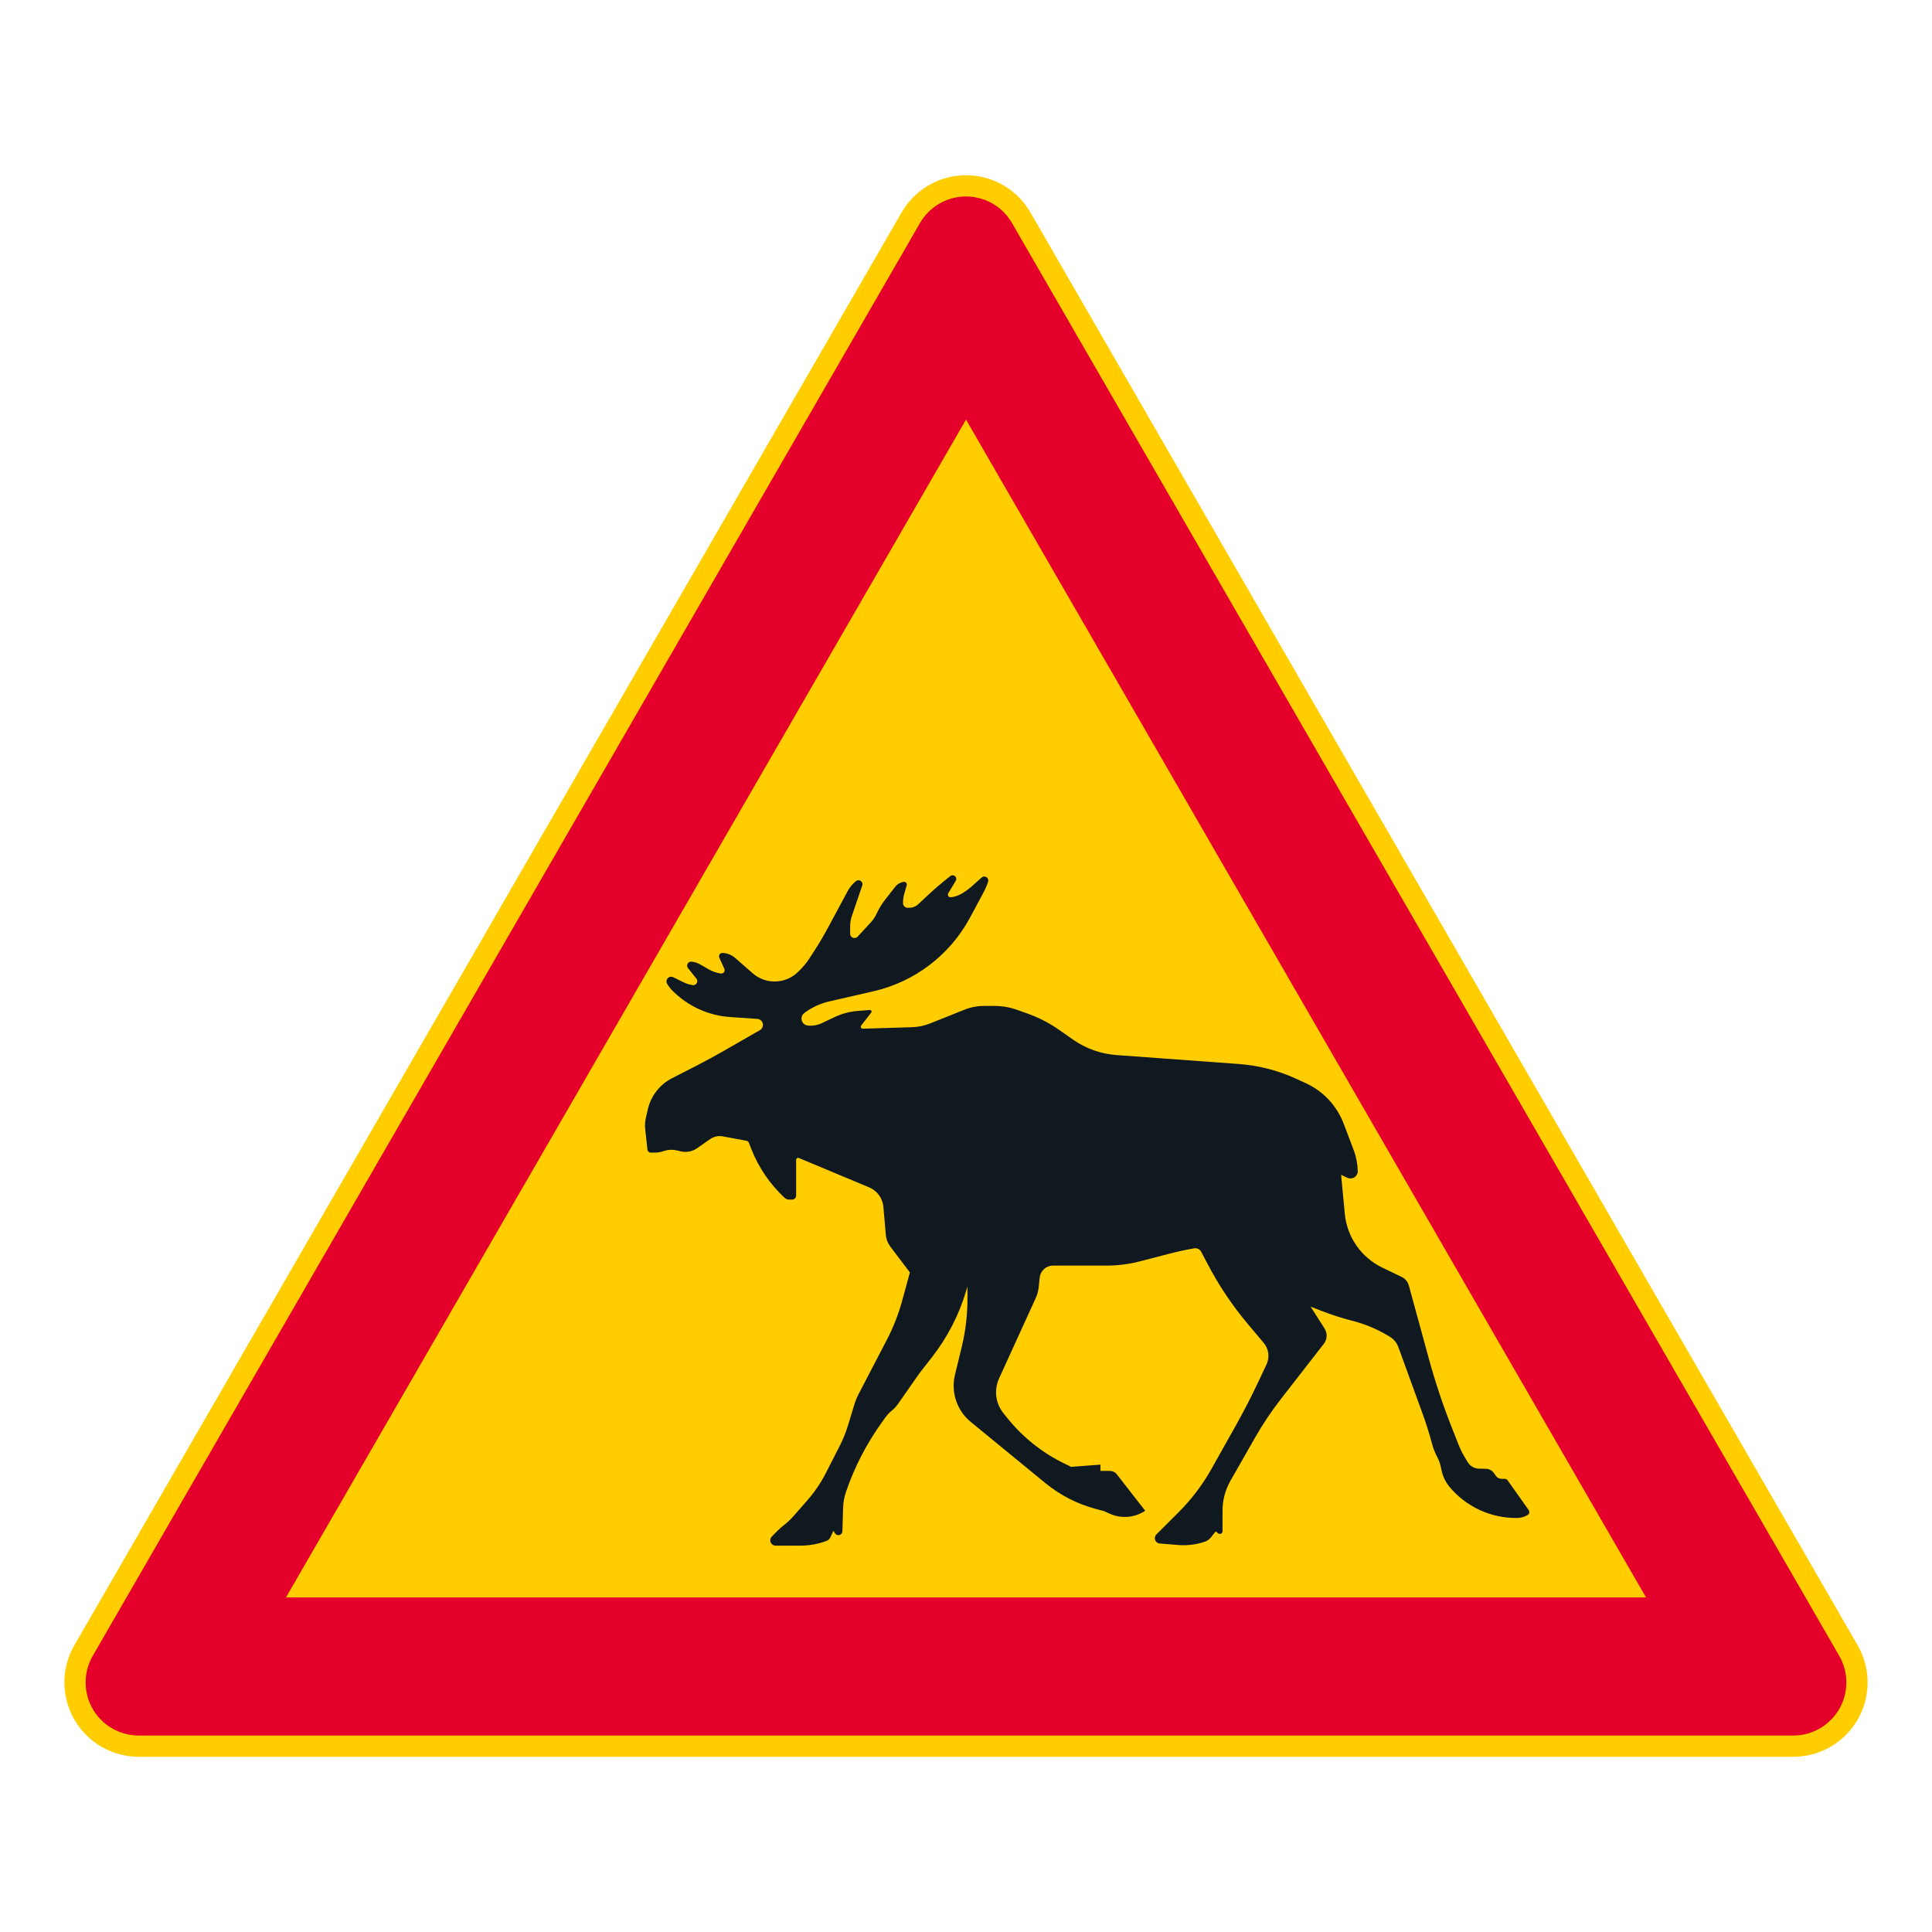
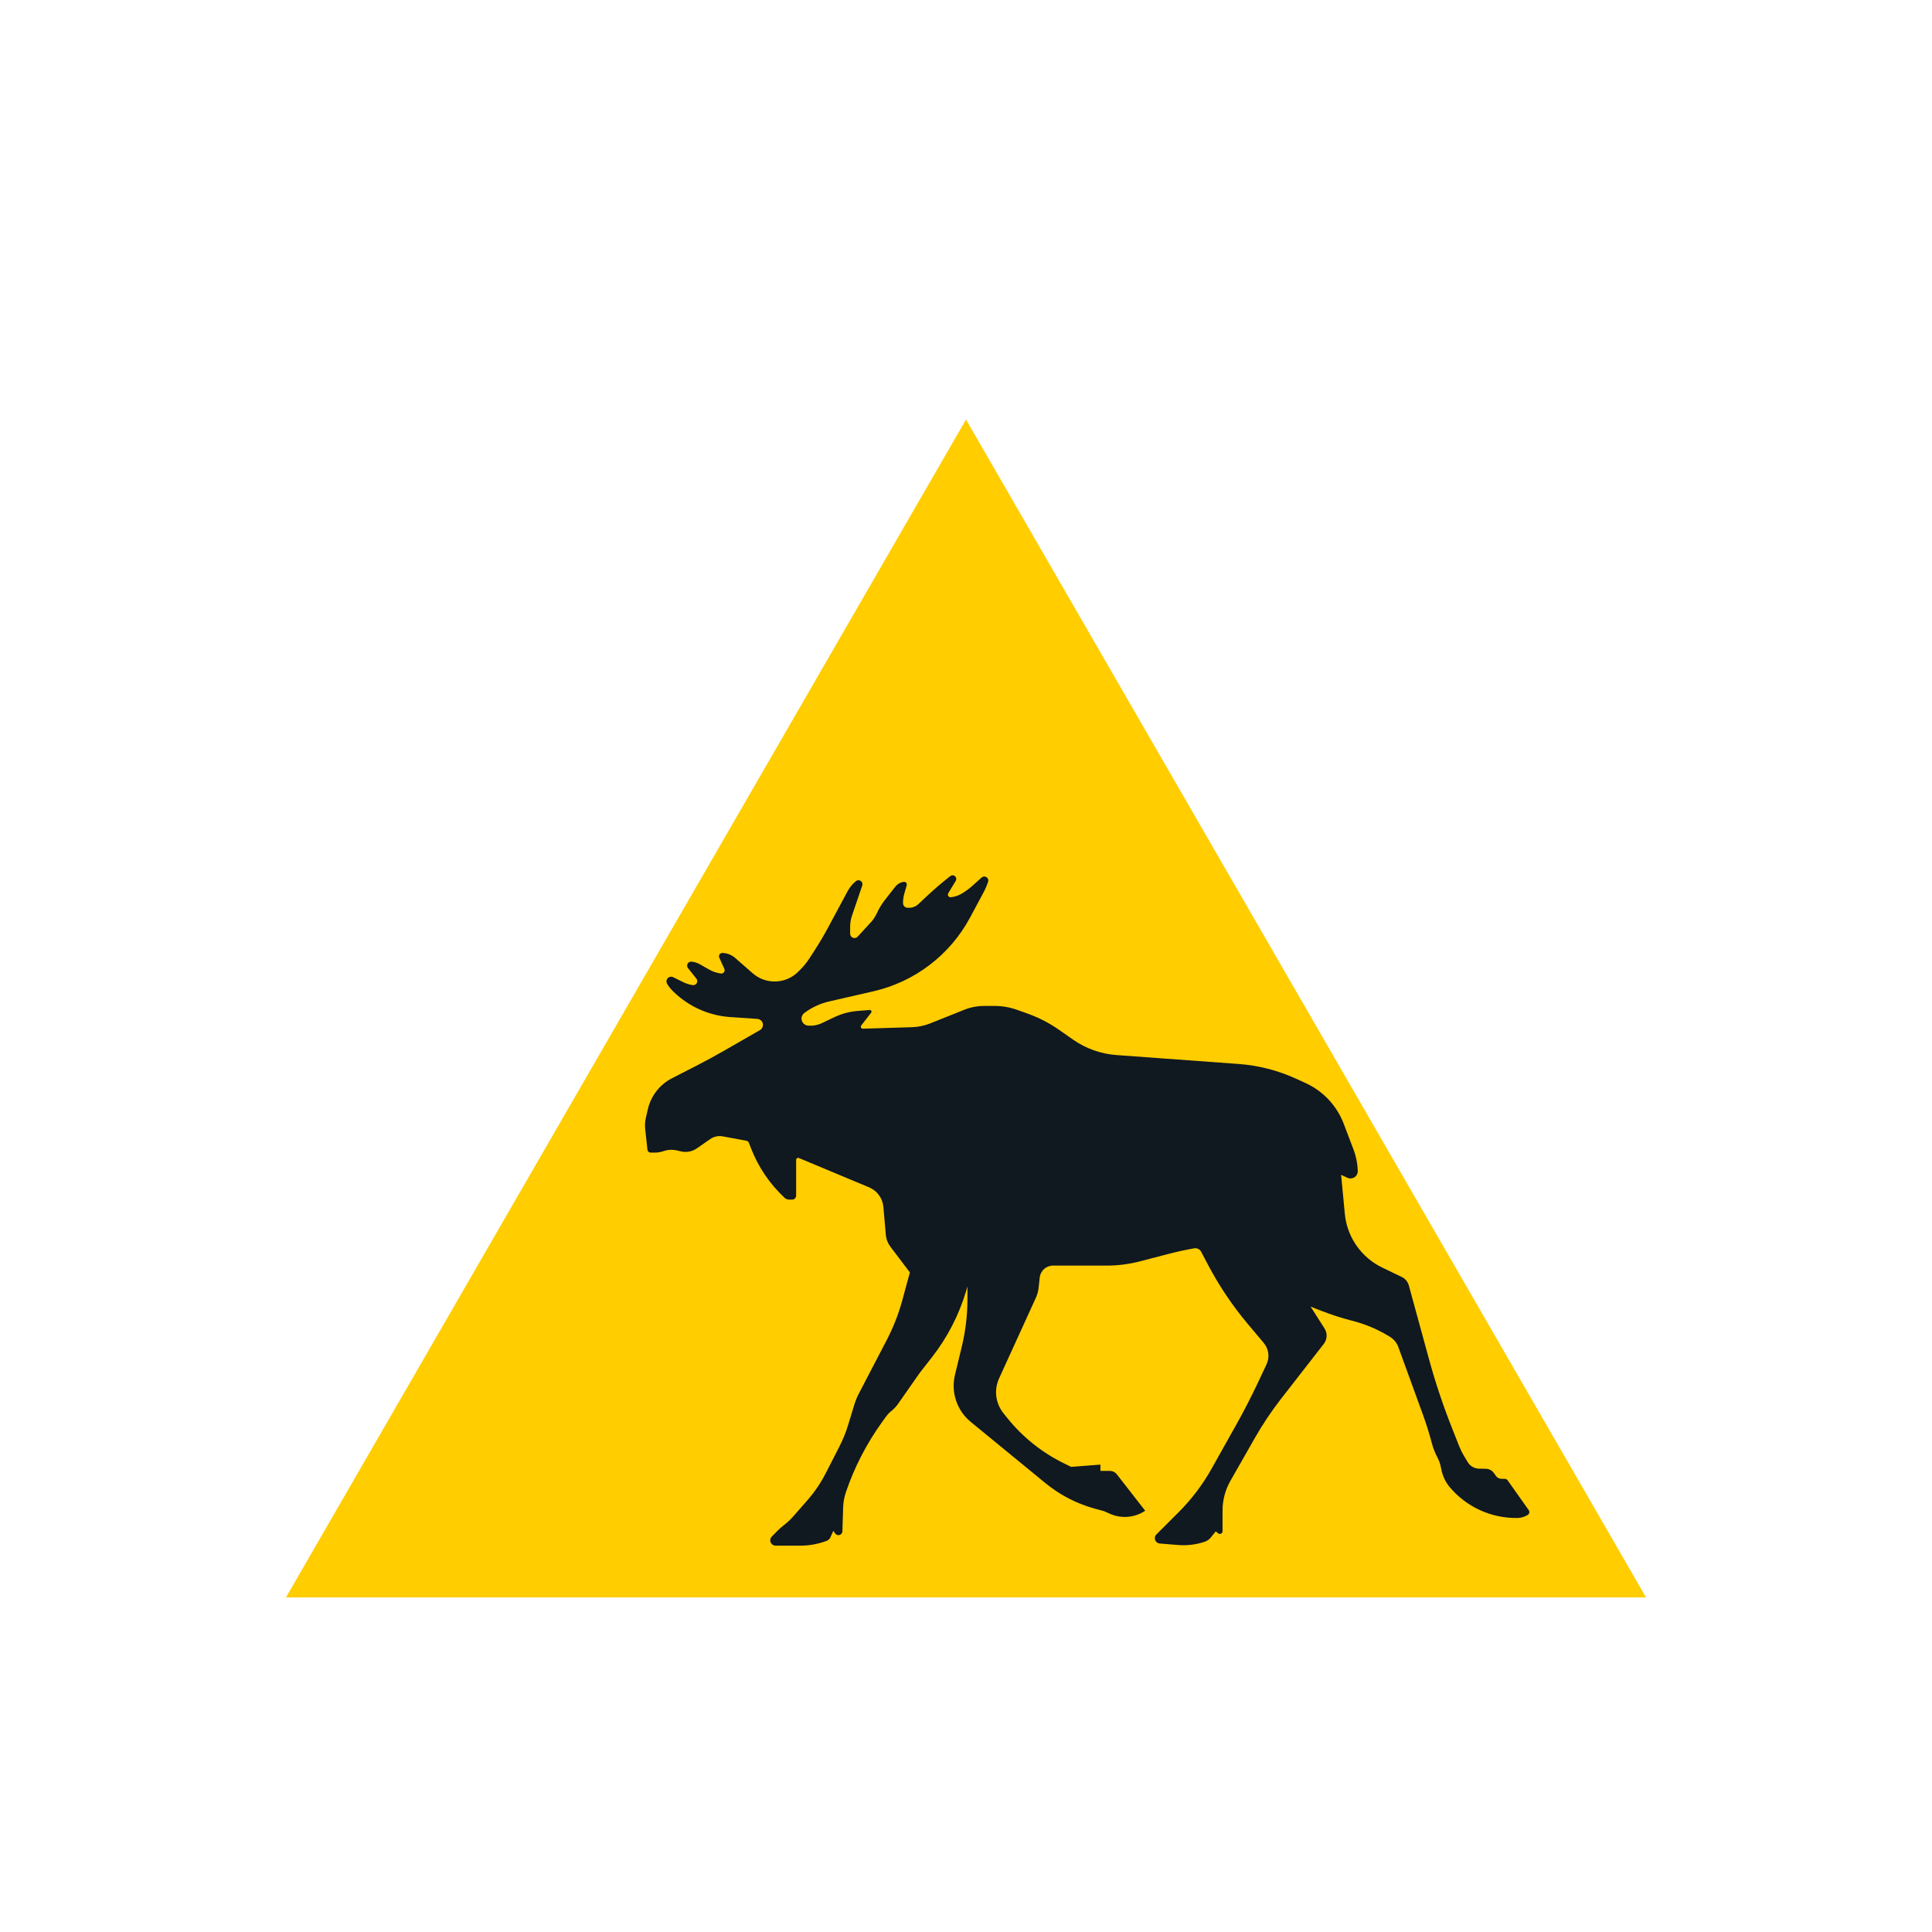
<svg xmlns="http://www.w3.org/2000/svg" version="1.1" id="Layer_1" x="0px" y="0px" width="425.197px" height="425.196px" viewBox="0 0 425.197 425.196" style="enable-background:new 0 0 425.197 425.196;" xml:space="preserve">
  <g id="LWPOLYLINE_6_">
-     <path style="fill:#FFCD00;" d="M198.428,46.749L16.367,362.088c-4.519,7.824-1.836,17.834,5.991,22.354   c2.489,1.435,5.308,2.189,8.181,2.189h364.117c9.038,0,16.368-7.324,16.368-16.361c0-2.874-0.761-5.696-2.196-8.182L226.773,46.749   c-4.522-7.827-14.526-10.507-22.354-5.988C201.93,42.196,199.863,44.264,198.428,46.749z" />
-   </g>
+     </g>
  <g id="LWPOLYLINE_7_">
-     <path style="fill:#E4002B;" d="M202.475,49.088L20.417,364.424c-3.227,5.59-1.313,12.741,4.277,15.968   c1.778,1.023,3.795,1.567,5.845,1.567h364.117c6.46,0,11.69-5.236,11.69-11.689c0-2.055-0.538-4.067-1.564-5.846L222.72,49.088   c-3.224-5.59-10.372-7.508-15.968-4.277C204.977,45.838,203.501,47.313,202.475,49.088z" />
-   </g>
+     </g>
  <g id="LWPOLYLINE_8_">
    <polygon style="fill:#FFCD00;" points="212.601,92.339 62.934,351.567 362.266,351.567  " />
  </g>
  <g id="LWPOLYLINE_10_">
    <path style="fill:#101820;" d="M336.241,333.394c0.34-0.218,0.441-0.67,0.224-1.014c-0.006-0.01-0.013-0.023-0.02-0.03   l-4.652-6.569c-0.136-0.19-0.354-0.306-0.584-0.31l-0.803-0.017c-0.47-0.007-0.897-0.238-1.17-0.619l-0.462-0.652   c-0.401-0.571-1.055-0.915-1.755-0.932l-1.537-0.027c-1.006-0.021-1.932-0.558-2.448-1.418l-0.802-1.319   c-0.422-0.704-0.789-1.438-1.096-2.207l-1.584-4.006c-1.973-4.991-3.673-10.081-5.087-15.253l-4.407-16.11   c-0.224-0.819-0.788-1.503-1.557-1.87l-4.298-2.071c-4.625-2.233-7.753-6.722-8.235-11.843l-0.816-8.568l1.374,0.643   c0.809,0.377,1.774,0.03,2.148-0.778c0.109-0.231,0.163-0.483,0.149-0.741c-0.054-1.612-0.374-3.21-0.951-4.72l-2.149-5.651   c-1.51-3.972-4.522-7.185-8.385-8.949l-2.143-0.979c-3.965-1.809-8.229-2.904-12.574-3.22l-26.909-1.966   c-3.441-0.252-6.739-1.425-9.562-3.403l-3.033-2.122c-2.155-1.51-4.509-2.727-6.991-3.611l-2.305-0.819   c-1.578-0.564-3.244-0.854-4.924-0.854h-2.318c-1.49,0-2.973,0.286-4.36,0.844l-7.508,3.002c-1.279,0.511-2.632,0.793-4.013,0.833   l-10.801,0.327c-0.102,0.003-0.2-0.027-0.282-0.092c-0.19-0.15-0.228-0.426-0.078-0.619l2.193-2.815   c0.122-0.16,0.095-0.392-0.064-0.514c-0.072-0.058-0.164-0.085-0.255-0.078l-2.649,0.211c-1.788,0.143-3.533,0.608-5.151,1.384   l-2.717,1.292c-0.969,0.463-2.043,0.649-3.114,0.544c-0.429-0.048-0.819-0.265-1.078-0.611c-0.51-0.684-0.371-1.649,0.313-2.159   c1.635-1.225,3.509-2.092,5.501-2.547l9.725-2.23c9.091-2.088,16.844-8.005,21.25-16.227l2.972-5.542   c0.395-0.748,0.734-1.527,1-2.333c0.149-0.462-0.103-0.959-0.564-1.111c-0.3-0.099-0.626-0.031-0.864,0.18l-2.006,1.803   c-0.626,0.561-1.292,1.067-2.006,1.513l-0.252,0.16c-0.762,0.476-1.618,0.771-2.516,0.863c-0.123,0.014-0.252-0.014-0.361-0.082   c-0.278-0.163-0.367-0.526-0.203-0.802l1.646-2.721c0.231-0.381,0.108-0.877-0.272-1.108c-0.285-0.177-0.652-0.153-0.918,0.055   l-0.429,0.34c-1.632,1.285-3.203,2.646-4.719,4.066l-1.897,1.776c-0.544,0.51-1.258,0.796-2.006,0.796h-0.333   c-0.571,0-1.026-0.459-1.026-1.027v-0.055c0-0.689,0.095-1.377,0.285-2.041l0.531-1.836c0.088-0.313-0.088-0.639-0.401-0.728   c-0.075-0.023-0.163-0.027-0.245-0.017c-0.755,0.105-1.435,0.499-1.904,1.102l-2.224,2.846c-0.604,0.775-1.131,1.604-1.569,2.485   l-0.381,0.766c-0.306,0.618-0.697,1.183-1.163,1.693l-2.907,3.165c-0.18,0.197-0.435,0.31-0.704,0.31   c-0.527,0-0.952-0.429-0.952-0.955v-1.574c0-0.807,0.133-1.605,0.391-2.367l2.268-6.662c0.16-0.459-0.088-0.962-0.547-1.118   c-0.289-0.096-0.605-0.041-0.84,0.149c-0.755,0.612-1.377,1.367-1.836,2.224l-4.26,7.93c-0.956,1.781-1.986,3.522-3.087,5.219   l-1.095,1.69c-0.636,0.979-1.391,1.884-2.241,2.686c-2.703,2.904-7.222,3.136-10.208,0.524l-3.862-3.377   c-0.775-0.68-1.769-1.064-2.799-1.091c-0.404-0.007-0.741,0.313-0.751,0.721c-0.003,0.108,0.021,0.218,0.065,0.319l1.112,2.455   c0.058,0.126,0.078,0.265,0.058,0.404c-0.054,0.401-0.425,0.684-0.826,0.626c-0.925-0.129-1.816-0.432-2.625-0.895l-2.03-1.156   c-0.554-0.313-1.17-0.503-1.806-0.558c-0.483-0.044-0.911,0.316-0.952,0.803c-0.021,0.225,0.048,0.445,0.187,0.622l1.843,2.315   c0.156,0.194,0.221,0.442,0.184,0.688c-0.079,0.479-0.527,0.809-1.01,0.734c-0.728-0.116-1.438-0.34-2.101-0.67l-2.18-1.071   c-0.51-0.252-1.125-0.044-1.377,0.466c-0.15,0.31-0.14,0.67,0.034,0.969c0.344,0.592,0.769,1.136,1.262,1.612l0.238,0.231   c3.359,3.233,7.756,5.182,12.408,5.494l5.964,0.405c0.439,0.03,0.836,0.278,1.054,0.659c0.364,0.636,0.146,1.441-0.486,1.806   l-7.804,4.481c-2.047,1.177-4.121,2.306-6.222,3.38l-5.318,2.724c-2.71,1.387-4.662,3.9-5.338,6.865l-0.436,1.904   c-0.18,0.792-0.228,1.607-0.139,2.414l0.49,4.535c0.037,0.374,0.354,0.66,0.728,0.66h0.877c0.615,0,1.227-0.099,1.815-0.289   l0.272-0.089c0.901-0.292,1.867-0.329,2.788-0.104l0.864,0.203c1.224,0.296,2.516,0.055,3.55-0.666l2.911-2.03   c0.806-0.561,1.802-0.778,2.768-0.602l5.209,0.966c0.248,0.048,0.459,0.218,0.551,0.455l0.503,1.293   c1.608,4.107,4.121,7.8,7.351,10.806c0.272,0.252,0.629,0.395,1,0.395h0.663c0.486,0,0.88-0.395,0.88-0.884v-7.862   c0-0.054,0.01-0.115,0.034-0.17c0.095-0.224,0.35-0.326,0.575-0.234l15.454,6.457c1.761,0.741,2.972,2.394,3.138,4.298l0.536,6.134   c0.082,0.966,0.442,1.884,1.027,2.659l4.271,5.631l-1.673,6.134c-0.83,3.044-1.986,5.985-3.441,8.78l-6.112,11.733   c-0.422,0.807-0.769,1.656-1.03,2.526l-1.302,4.295c-0.507,1.677-1.163,3.302-1.959,4.859l-2.992,5.845   c-1.102,2.155-2.465,4.165-4.063,5.987l-3.067,3.499c-0.629,0.718-1.323,1.37-2.078,1.948c-0.524,0.408-1.02,0.844-1.482,1.313   l-1.194,1.211c-0.456,0.462-0.452,1.203,0.01,1.659c0.218,0.218,0.517,0.34,0.823,0.34h5.488c1.969,0,3.924-0.36,5.767-1.064   c0.36-0.139,0.656-0.418,0.816-0.771l0.639-1.428l0.391,0.571c0.275,0.4,0.823,0.503,1.224,0.224   c0.231-0.156,0.374-0.418,0.381-0.7l0.16-5.199c0.034-1.166,0.245-2.325,0.622-3.431c1.877-5.508,4.563-10.707,7.97-15.427   l0.763-1.061c0.381-0.527,0.83-1.003,1.333-1.411c0.537-0.432,1.006-0.938,1.401-1.503l4.747-6.79l2.741-3.513   c3.367-4.318,5.903-9.229,7.474-14.479l0.313-1.047v2.809c0,3.488-0.415,6.963-1.23,10.356l-1.517,6.271   c-0.932,3.835,0.421,7.861,3.475,10.364l16.431,13.472c3.216,2.635,6.949,4.556,10.962,5.641l1.911,0.514l1.313,0.585   c2.529,1.129,5.468,0.877,7.772-0.663l-6.256-8.035c-0.36-0.462-0.918-0.734-1.503-0.734h-2.095v-1.384l-6.447,0.493l-1.536-0.752   c-4.829-2.356-9.079-5.743-12.452-9.925l-0.904-1.126c-1.748-2.166-2.122-5.131-0.966-7.66l8.093-17.736   c0.326-0.721,0.537-1.496,0.618-2.284l0.231-2.173c0.156-1.496,1.415-2.636,2.918-2.636h11.799c2.502,0,4.991-0.319,7.412-0.952   l6.101-1.591c1.903-0.497,3.821-0.915,5.76-1.258c0.625-0.109,1.258,0.196,1.551,0.768l1.421,2.7   c2.455,4.686,5.406,9.099,8.813,13.152l3.536,4.209c1.102,1.313,1.34,3.152,0.612,4.706l-1.823,3.873   c-1.489,3.166-3.087,6.273-4.794,9.327l-5.461,9.738c-1.979,3.529-4.427,6.767-7.29,9.629l-4.869,4.862   c-0.462,0.459-0.462,1.204,0,1.66c0.197,0.196,0.456,0.319,0.734,0.34l4.033,0.329c1.972,0.16,3.964-0.078,5.848-0.71   c0.531-0.177,1-0.504,1.354-0.938l1.088-1.351l0.538,0.433c0.251,0.204,0.625,0.163,0.829-0.089   c0.082-0.102,0.129-0.234,0.129-0.367v-4.546c0-2.292,0.592-4.546,1.728-6.539l5.332-9.36c1.74-3.057,3.699-5.988,5.861-8.763   l9.364-12.037c0.762-0.979,0.83-2.336,0.164-3.383l-3.067-4.812l2.387,0.932c2.224,0.87,4.502,1.599,6.814,2.189   c2.74,0.701,5.365,1.796,7.8,3.244l0.422,0.255c0.87,0.521,1.537,1.323,1.884,2.275l5.379,14.787   c0.688,1.891,1.299,3.809,1.829,5.75l0.211,0.769c0.286,1.047,0.688,2.061,1.197,3.02c0.326,0.618,0.564,1.271,0.707,1.941   l0.17,0.796c0.272,1.309,0.844,2.536,1.666,3.59c3.693,4.495,9.235,7.06,15.05,6.968   C334.758,334.063,335.553,333.825,336.241,333.394z" />
  </g>
</svg>